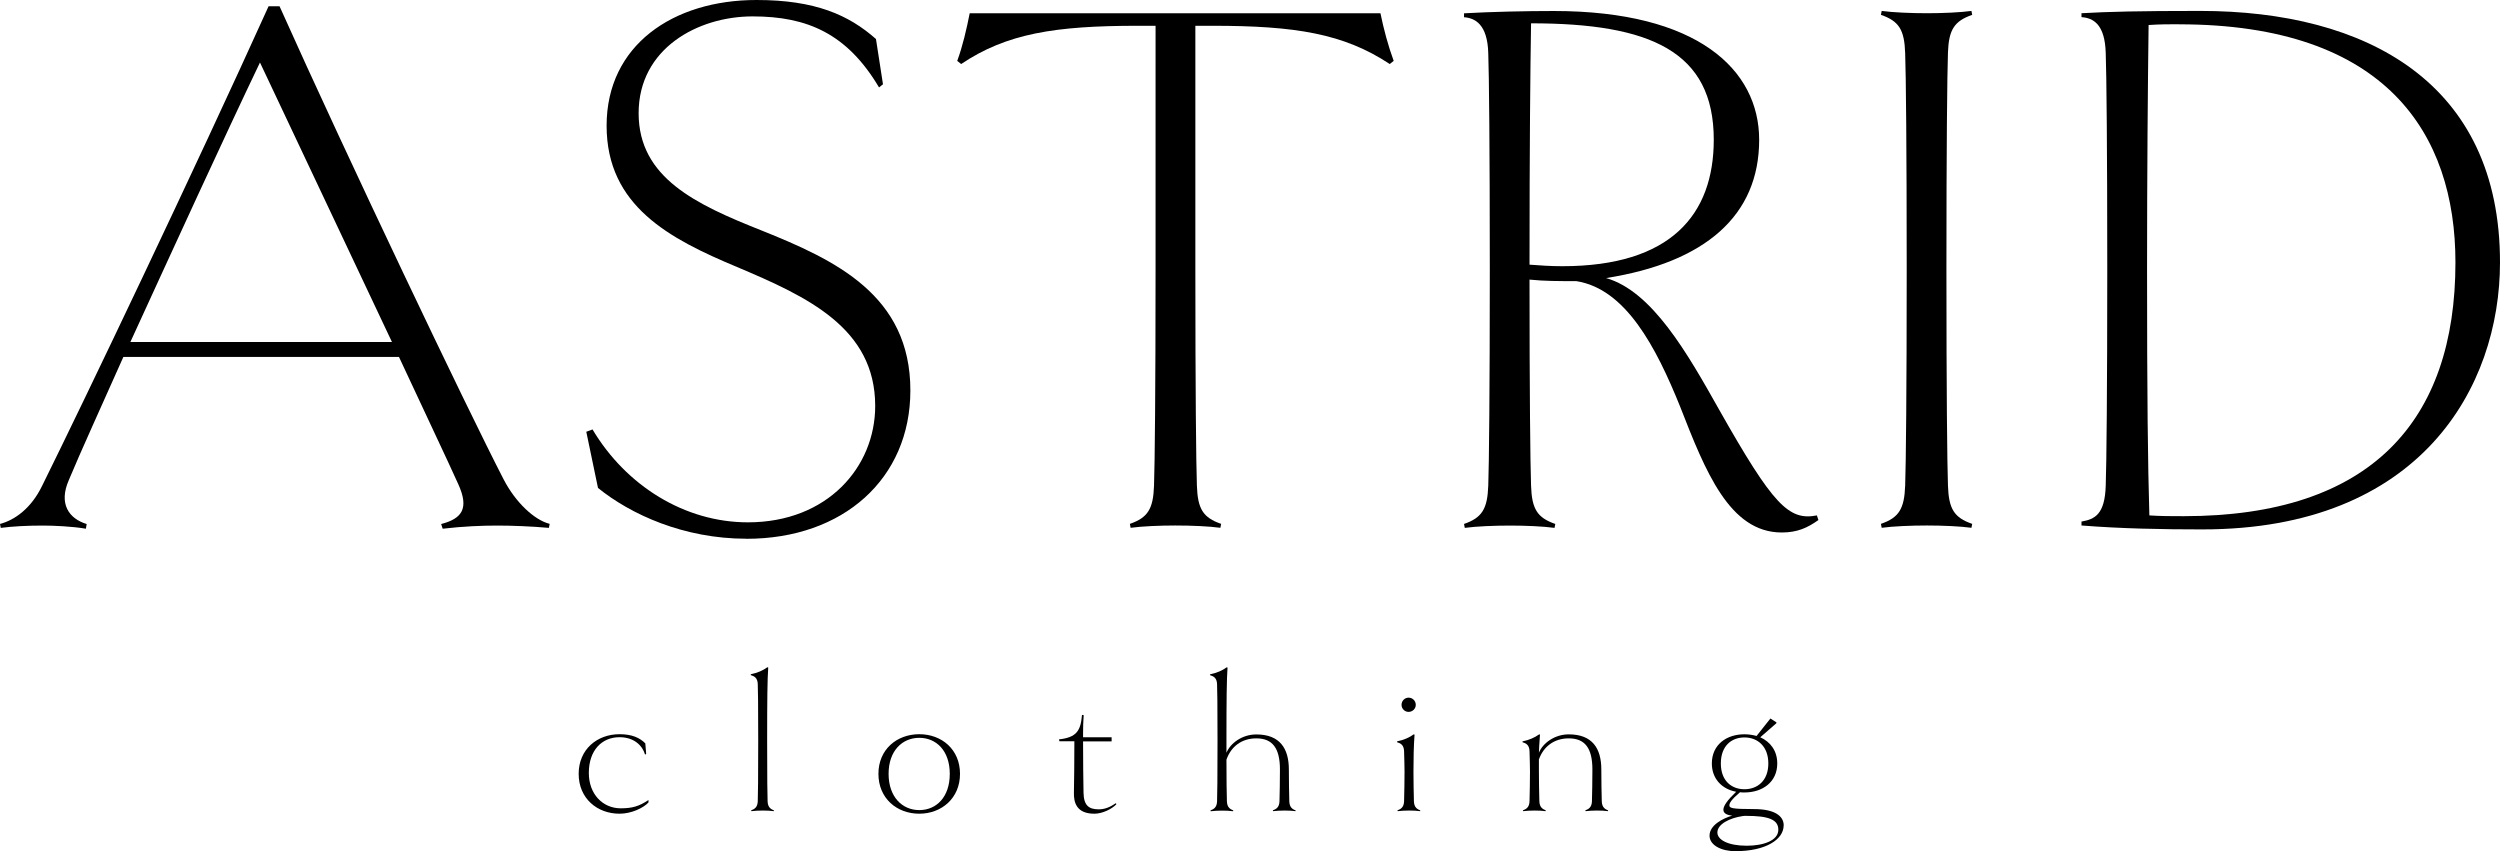
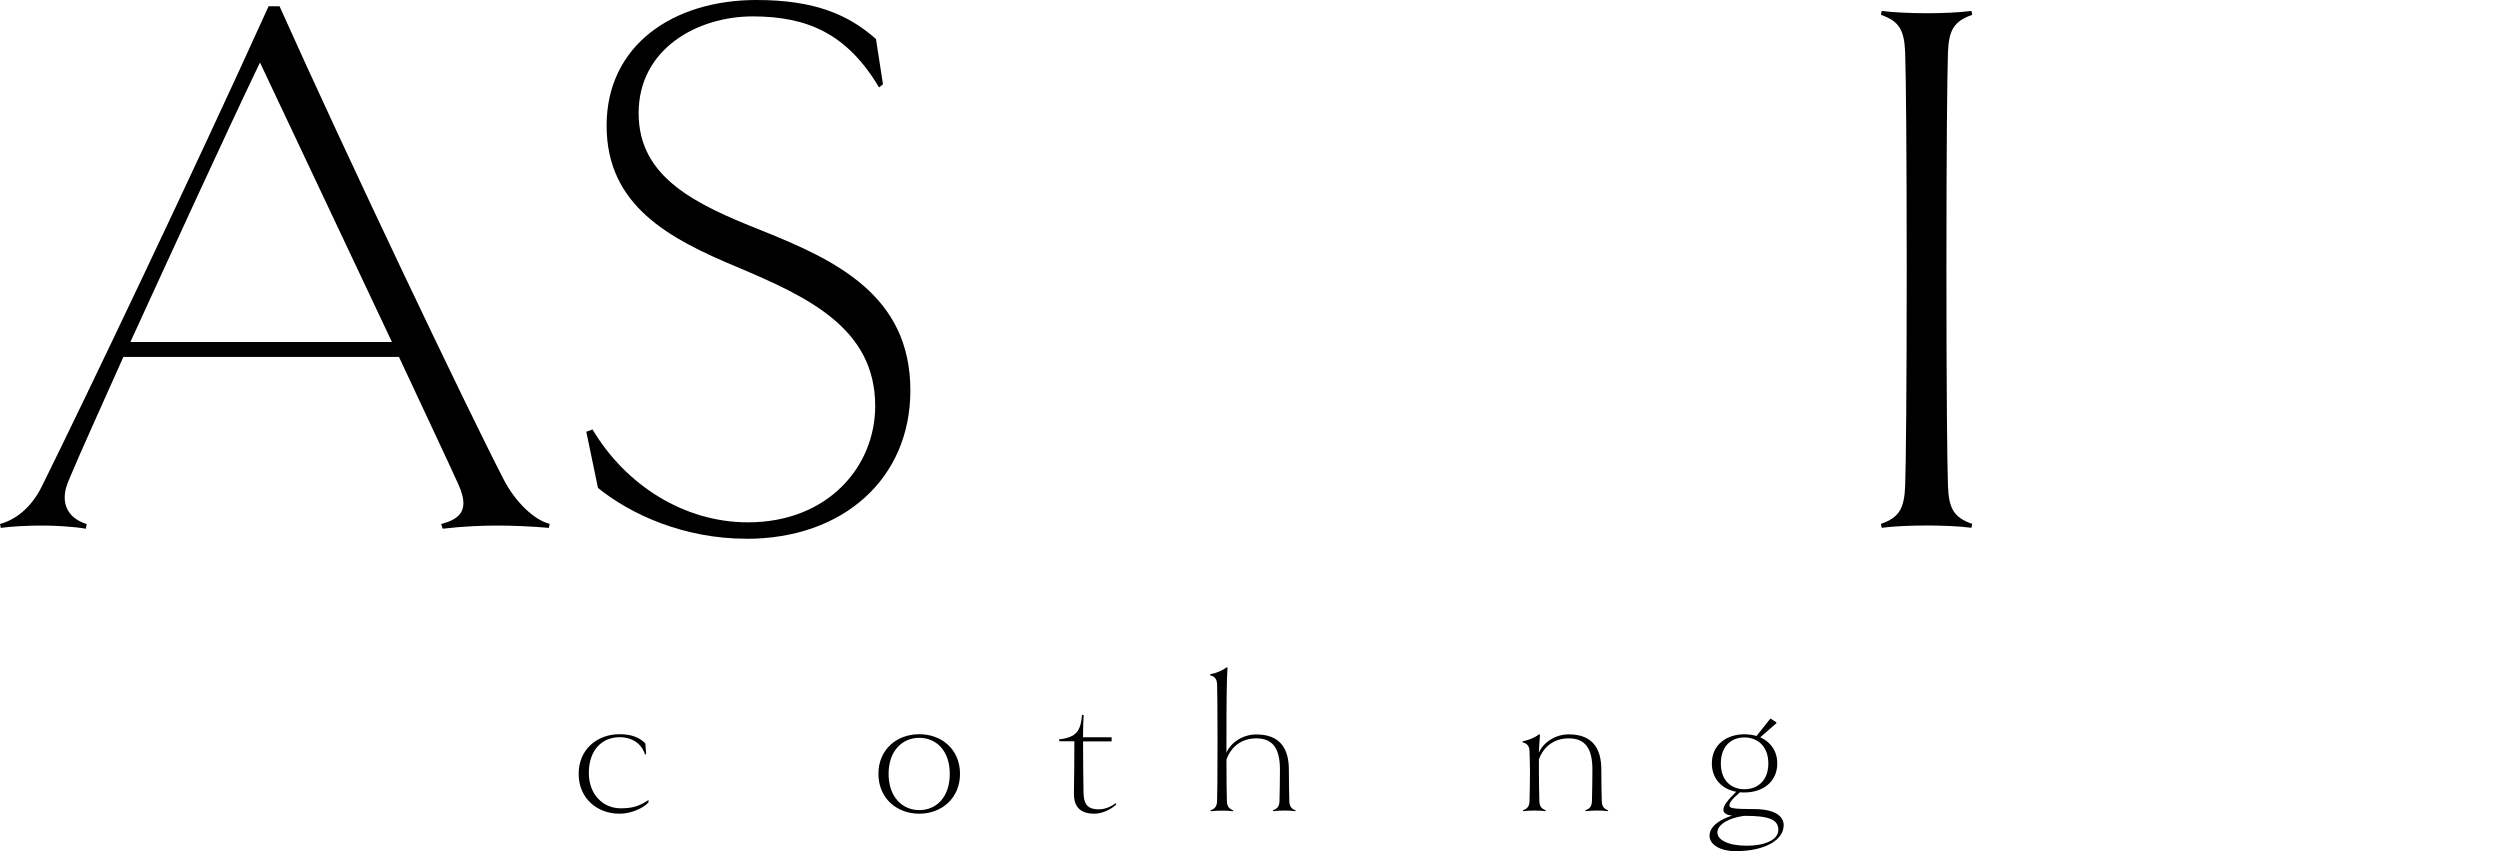
<svg xmlns="http://www.w3.org/2000/svg" viewBox="0 0 324.84 110.6" id="Layer_1">
  <defs>
    <style>.cls-1{fill:#000;stroke-width:0px;}</style>
  </defs>
  <path d="M71.42,68.08l-.1.51c-2.23-.2-4.77-.3-6.7-.3-2.03,0-4.46.1-7.1.41l-.2-.61c2.74-.71,3.65-2.03,2.23-5.17-1.32-2.94-4.26-9.13-7.71-16.54H16.03c-2.94,6.6-5.58,12.38-7.1,16.03-1.32,3.04,0,4.97,2.33,5.68l-.1.61c-1.72-.3-4.16-.41-5.58-.41-2.03,0-3.96.1-5.48.3l-.1-.51c1.93-.51,4.06-2.03,5.48-4.97C10.86,52.25,25.36,21.91,34.9.81h1.42c8.72,19.48,24.35,52.25,29.12,61.48,1.52,2.94,3.96,5.28,5.99,5.78ZM50.93,44.44L33.78,8.12c-4.57,9.54-11.26,24.15-16.84,36.32h33.99Z" class="cls-1" />
  <path d="M96.98,70c-8.12,0-15.02-3.15-19.28-6.6l-1.52-7.3.81-.3c4.36,7.31,11.97,12.07,20.19,12.07,10.35,0,16.54-7.2,16.54-15.12,0-10.15-8.83-14.2-17.96-18.06-8.73-3.65-16.94-7.91-16.94-18.36S87.45,0,98.3,0c7.61,0,11.97,1.93,15.52,5.07l.91,5.88-.51.41c-4.16-7-9.33-9.23-16.43-9.23s-14.81,4.16-14.81,12.58,7.51,11.87,15.93,15.22c9.64,3.86,19.38,8.42,19.38,20.8,0,11.46-8.72,19.28-21.3,19.28Z" class="cls-1" />
-   <path d="M180.58,8.32c-5.99-3.96-12.28-4.97-23.03-4.97h-2.23v31.65c0,15.73.1,25.36.2,28.1.1,3.04.81,4.16,3.15,4.97l-.1.51c-1.42-.2-3.75-.3-5.88-.3-1.93,0-4.36.1-5.78.3l-.1-.51c2.33-.81,3.04-1.93,3.14-4.97.1-2.74.2-12.38.2-28.1V3.35h-2.33c-10.75,0-17.04,1.01-22.93,4.97l-.51-.41c.71-1.93,1.22-4.16,1.62-6.19h53.37c.41,2.03,1.01,4.26,1.72,6.19l-.51.41Z" class="cls-1" />
-   <path d="M236.28,67.57c-1.42,1.01-2.74,1.62-4.77,1.62-6.8,0-9.94-8.01-13.19-16.33-3.15-7.81-7.1-15.32-13.49-16.33-2.23,0-4.16,0-6.09-.2,0,14.41.1,24.04.2,26.78.1,3.04.81,4.16,3.15,4.97l-.1.51c-1.42-.2-3.75-.3-5.78-.3s-4.46.1-5.88.3l-.1-.51c2.33-.81,3.04-1.93,3.15-4.97.1-2.74.2-12.38.2-28.1s-.1-25.36-.2-28.1c-.1-3.75-1.72-4.57-3.15-4.67v-.51c3.45-.2,8.02-.3,11.67-.3,18.67,0,26.68,7.61,26.68,16.74,0,9.84-7,15.93-19.89,17.96,5.99,1.72,10.55,9.74,14.71,17.14,7,12.38,9.03,14.41,12.68,13.7l.2.61ZM198.74,34.39c1.32.1,2.74.2,4.26.2,14.1,0,19.68-6.7,19.68-16.44,0-11.46-8.22-15.12-23.74-15.12-.1,5.99-.2,16.23-.2,31.35Z" class="cls-1" />
  <path d="M256.16,68.58c-1.42-.2-3.75-.3-5.78-.3s-4.46.1-5.88.3l-.1-.51c2.33-.81,3.04-1.93,3.15-4.97.1-2.74.2-12.38.2-28.1s-.1-25.36-.2-28.1c-.1-3.04-.81-4.16-3.15-4.97l.1-.51c1.42.2,3.86.3,5.88.3s4.36-.1,5.78-.3l.1.51c-2.33.81-3.04,1.93-3.15,4.87-.1,2.84-.2,12.48-.2,28.2s.1,25.36.2,28.1c.1,3.04.81,4.16,3.15,4.97l-.1.51Z" class="cls-1" />
-   <path d="M286.19,68.79c-5.17,0-10.55-.1-15.73-.51v-.51c1.72-.3,3.04-.91,3.15-4.67.1-2.74.2-12.38.2-28.1s-.1-25.36-.2-28.1c-.1-3.75-1.62-4.57-3.15-4.67v-.51c3.45-.2,7.41-.3,15.42-.3,21.61,0,38.96,9.33,38.96,32.67,0,16.23-10.35,34.7-38.65,34.7ZM283.14,3.15c-1.32,0-2.44,0-3.96.1-.1,7.61-.2,19.38-.2,31.76,0,16.54.1,25.36.3,31.96,1.42.1,2.94.1,4.46.1,24.35,0,35.31-12.38,35.31-32.97,0-16.74-9.03-30.94-35.91-30.94Z" class="cls-1" />
  <path d="M84.27,104.26c-.66.72-2.22,1.47-3.77,1.47-2.91,0-5.31-1.99-5.31-5.18s2.41-5.15,5.31-5.15c1.58,0,2.6.44,3.35,1.19l.11,1.36-.14.11c-.33-1.16-1.41-2.27-3.32-2.27-2.27,0-3.99,1.66-3.99,4.65,0,2.74,1.8,4.59,4.15,4.59,1.52,0,2.41-.28,3.6-1.08v.3Z" class="cls-1" />
-   <path d="M100.54,105.4c-.44-.06-.89-.08-1.44-.08s-1.02.03-1.47.08l-.03-.11c.39-.14.83-.36.86-1.16.03-.97.06-2.77.06-7.89s-.03-6.39-.06-7.36c-.03-.8-.44-1.02-.91-1.16v-.11c.86-.17,1.6-.5,2.16-.91l.11.03c-.11,1.55-.14,4.21-.14,9.52s.03,6.92.06,7.89c.03.8.47,1.02.83,1.16l-.03.11Z" class="cls-1" />
  <path d="M119.45,105.73c-2.91,0-5.31-1.99-5.31-5.18s2.41-5.15,5.31-5.15,5.29,1.97,5.29,5.15-2.41,5.18-5.29,5.18ZM119.45,95.87c-2.22,0-3.99,1.69-3.99,4.68s1.77,4.71,3.99,4.71,3.96-1.69,3.96-4.71-1.77-4.68-3.96-4.68Z" class="cls-1" />
  <path d="M145.05,104.51c-.58.61-1.8,1.22-2.85,1.22-2.35,0-2.69-1.49-2.66-2.74.03-1.74.06-3.82.06-6.67h-1.94l-.06-.25c2.3-.25,2.82-1.13,2.99-3.18l.22.03c-.06.75-.08,1.72-.08,2.33v.55h3.71v.53h-3.71c0,2.66.03,5.04.06,6.67.03,1.66.69,2.16,1.97,2.16.72,0,1.38-.22,2.24-.8l.06.17Z" class="cls-1" />
  <path d="M168.33,105.4c-.44-.06-.89-.08-1.44-.08s-1.02.03-1.47.08l-.03-.11c.39-.14.83-.36.86-1.16.03-.97.06-2.77.06-4.15,0-2.77-.97-4.04-3.07-4.04-1.86,0-3.27,1.02-3.88,2.77,0,2.66.03,4.46.06,5.43.03.8.47,1.02.83,1.16l-.03.11c-.44-.06-.89-.08-1.44-.08s-1.02.03-1.47.08l-.03-.11c.39-.14.83-.36.86-1.16.03-.97.06-2.77.06-7.89s-.03-6.39-.06-7.36c-.03-.8-.44-1.02-.91-1.16v-.11c.86-.17,1.6-.5,2.16-.91l.11.03c-.11,1.55-.14,4.21-.14,9.52v1.55c.5-1.22,2.02-2.38,3.88-2.38,3.07,0,4.23,1.83,4.23,4.57,0,1.38.03,3.18.06,4.15.03.8.47,1.02.83,1.16l-.03.11Z" class="cls-1" />
-   <path d="M184.52,105.4c-.44-.06-.89-.08-1.44-.08s-1.02.03-1.47.08l-.03-.11c.39-.14.83-.36.86-1.16.03-.97.06-2.77.06-3.87,0-.61-.03-1.69-.06-2.66-.03-.8-.44-1.02-.91-1.16v-.11c.86-.17,1.61-.5,2.16-.91l.11.03c-.11,1.55-.14,3.1-.14,4.82,0,1.11.03,2.91.06,3.87.03.8.47,1.02.83,1.16l-.03.11ZM183.02,92.5c-.5,0-.91-.42-.91-.91,0-.53.42-.94.91-.94.53,0,.94.42.94.94,0,.5-.42.91-.94.91Z" class="cls-1" />
  <path d="M208.93,105.4c-.44-.06-.89-.08-1.44-.08s-1.02.03-1.47.08l-.03-.11c.39-.14.83-.36.86-1.16.03-.97.06-2.77.06-4.15,0-2.77-.97-4.04-3.07-4.04-1.86,0-3.27,1.02-3.88,2.74v1.58c0,1.11.03,2.91.06,3.87.03.8.47,1.02.83,1.16l-.03.11c-.44-.06-.89-.08-1.44-.08s-1.02.03-1.47.08l-.03-.11c.39-.14.83-.36.86-1.16.03-.97.06-2.77.06-3.87,0-.61-.03-1.69-.06-2.66-.03-.8-.44-1.02-.91-1.16v-.11c.86-.17,1.6-.5,2.16-.91l.11.03c-.08,1.05-.14,2.08-.14,2.35.5-1.22,2.02-2.38,3.88-2.38,3.07,0,4.23,1.83,4.23,4.57,0,1.38.03,3.18.06,4.15.03.8.47,1.02.83,1.16l-.03.11Z" class="cls-1" />
  <path d="M231.76,107.25c0,1.83-2.32,3.35-6.28,3.35-1.77,0-3.35-.75-3.35-2.02,0-1.36,1.72-2.24,2.94-2.6-.75-.08-1.14-.33-1.14-.77,0-.5.53-1.25,1.66-2.33-1.91-.36-3.16-1.74-3.16-3.68,0-2.44,1.91-3.79,4.23-3.79.55,0,1.08.08,1.58.22l1.8-2.27.78.5v.11l-2.1,1.83c1.3.58,2.21,1.74,2.21,3.4,0,2.44-1.94,3.77-4.26,3.77-.19,0-.39,0-.58-.03-1.14.97-1.38,1.41-1.38,1.69,0,.36.25.5,3.21.5,2.66,0,3.85.89,3.85,2.13ZM231.07,107.81c0-1.36-1.36-1.8-4.21-1.8-.17,0-.25,0-.44.03-1.69.25-3.27,1.05-3.27,2.13,0,.94,1.36,1.72,3.82,1.72,2.1,0,4.1-.64,4.1-2.08ZM226.67,102.55c1.72,0,3.1-1.14,3.1-3.35s-1.38-3.38-3.1-3.38-3.07,1.13-3.07,3.38,1.38,3.35,3.07,3.35Z" class="cls-1" />
</svg>